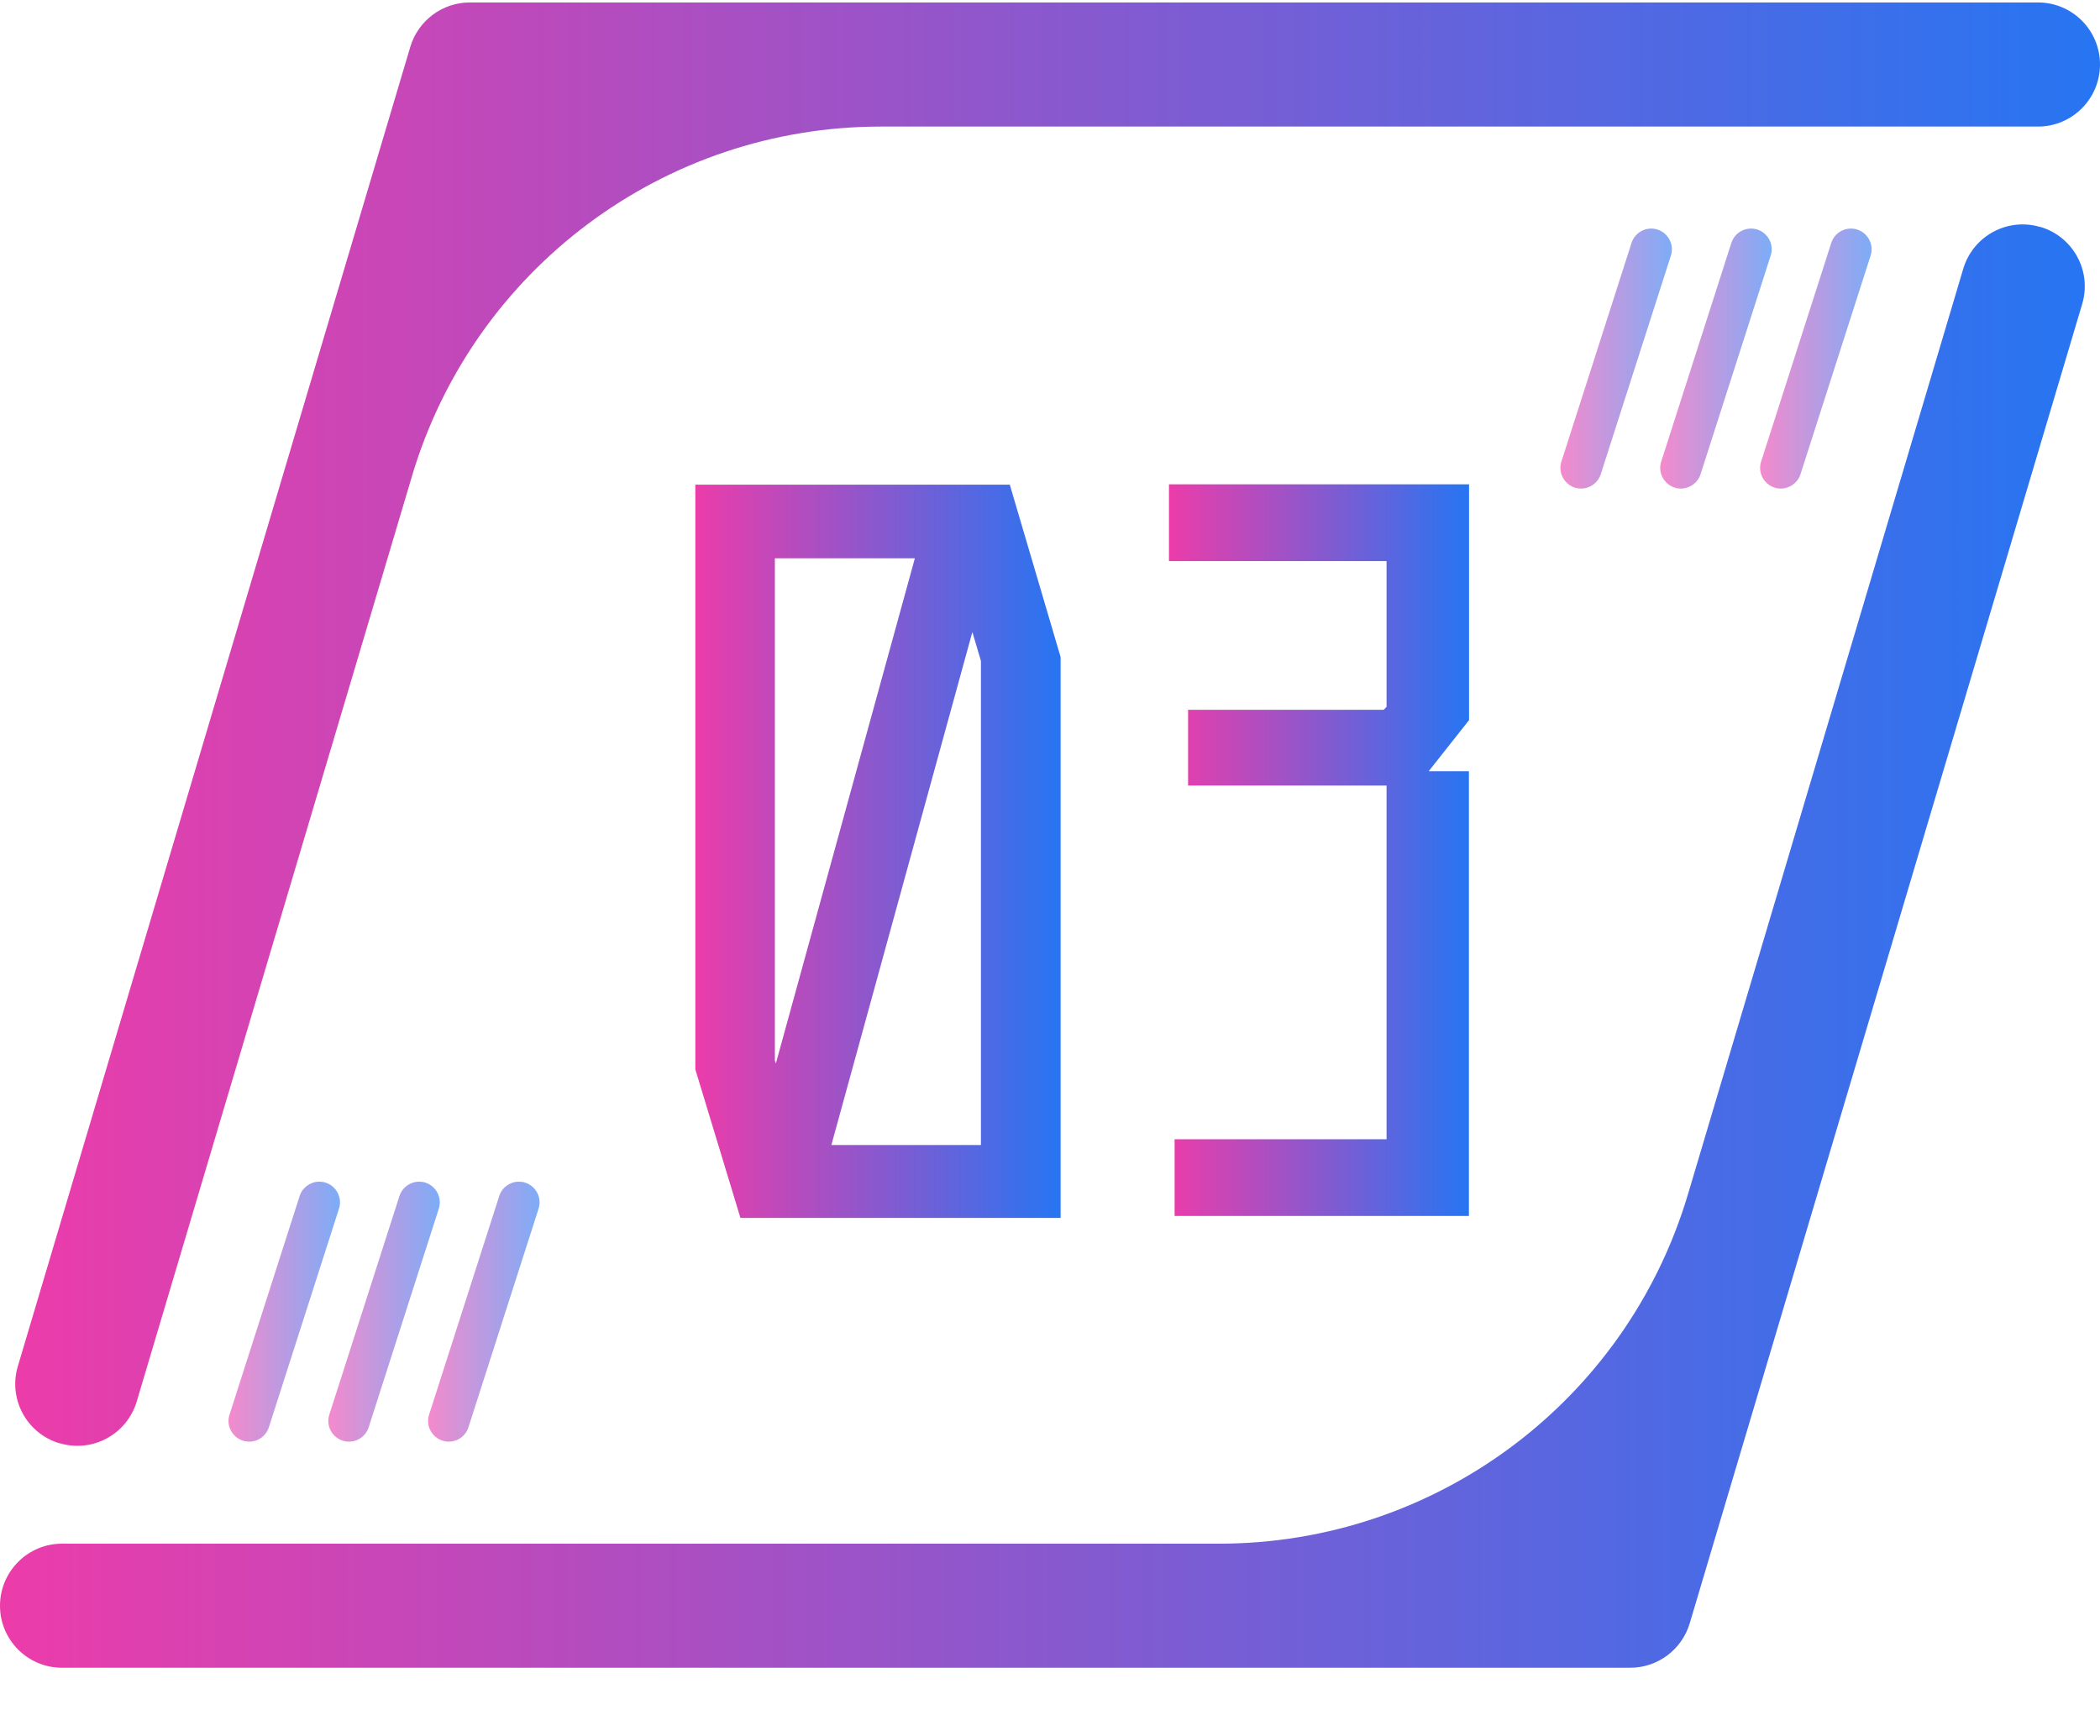
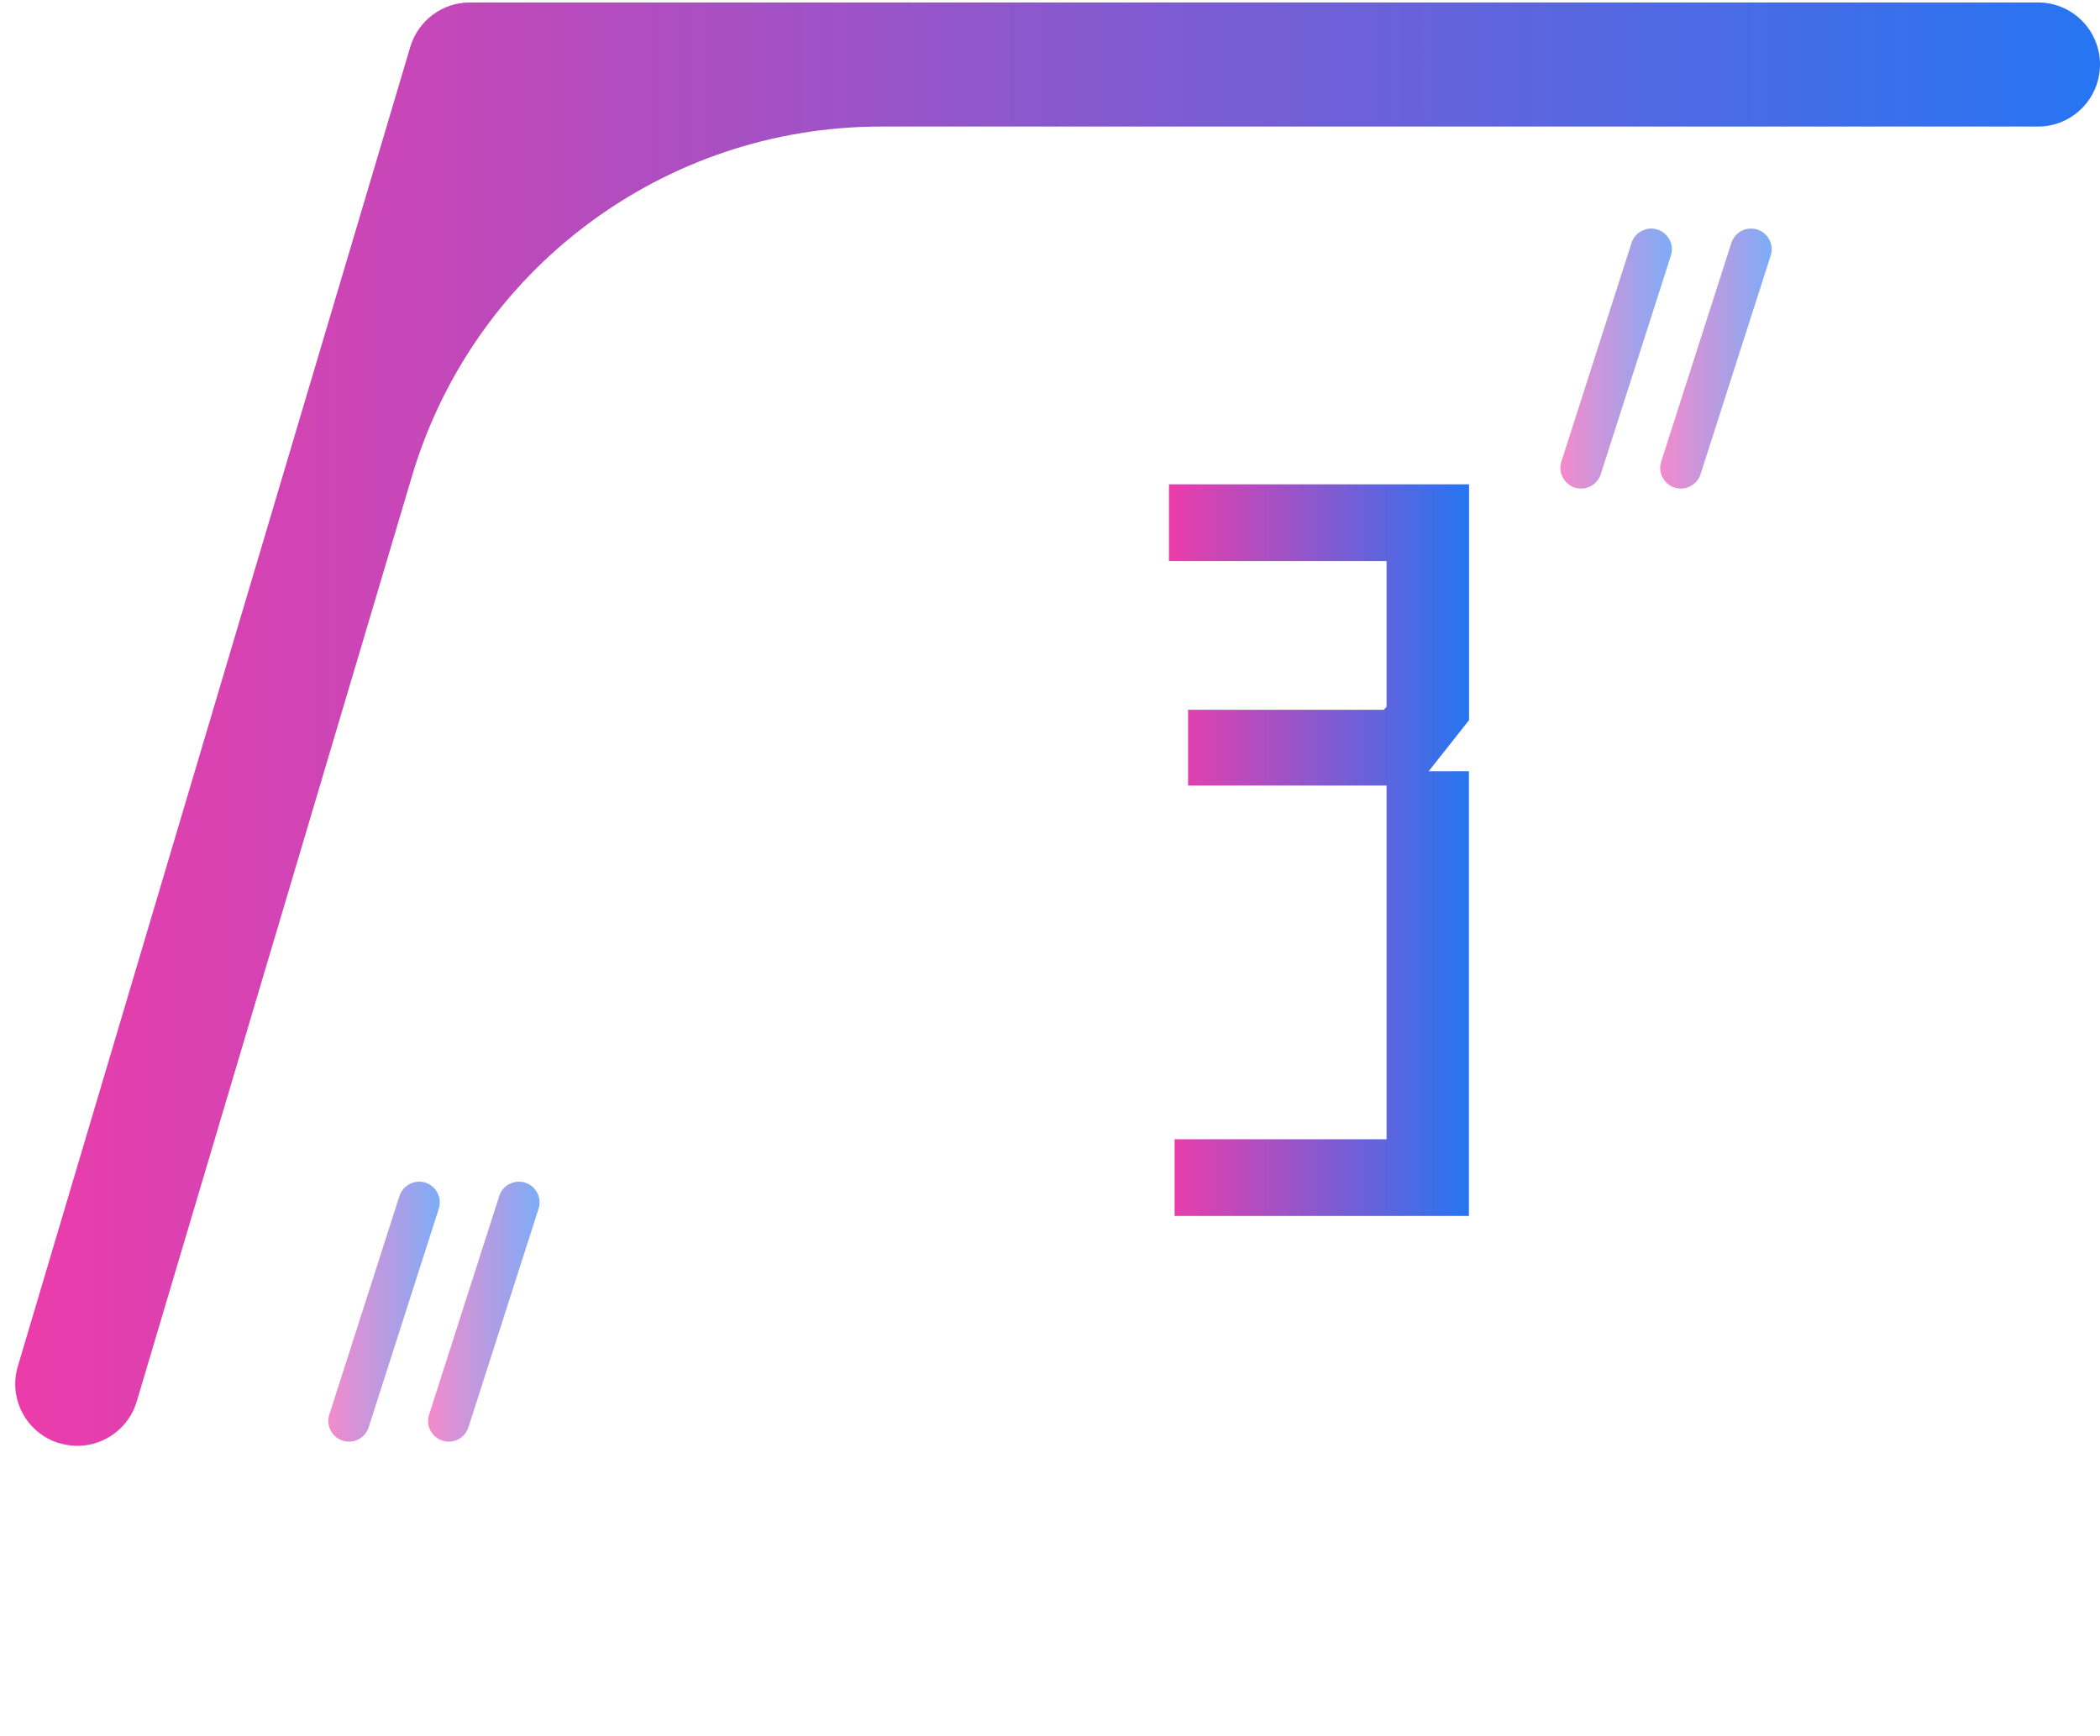
<svg xmlns="http://www.w3.org/2000/svg" width="75" height="62" viewBox="0 0 75 62" fill="none">
  <g clip-path="url(#clip0_104_4751)">
    <g filter="url(#filter0_d_104_4751)">
-       <path d="M36.062 17.306L37.879 23.47V43.504H26.444L24.833 38.198V17.311H36.062V17.306ZM32.674 19.942H27.674V37.882L27.709 37.987L32.674 19.942ZM29.692 40.899H35.033V23.606L34.727 22.577L29.692 40.899Z" fill="url(#paint0_linear_104_4751)" />
      <path d="M52.461 25.729L51.026 27.547H52.461V43.434H41.95V40.693H49.52V28.059H42.432V25.353H49.419L49.52 25.247V20.042H41.749V17.301H52.466V25.724L52.461 25.729Z" fill="url(#paint1_linear_104_4751)" />
-       <path d="M72.872 8.105C74.046 8.456 74.714 9.686 74.363 10.861L60.347 57.986C60.066 58.925 59.203 59.572 58.224 59.572H2.214C0.989 59.572 0 58.578 0 57.359C0 56.134 0.994 55.14 2.214 55.14H43.541C51.272 55.14 58.084 50.06 60.287 42.651L70.116 9.601C70.467 8.426 71.697 7.758 72.872 8.11V8.105Z" fill="url(#paint2_linear_104_4751)" />
      <g opacity="0.6">
-         <path d="M63.6 17.452C63.525 17.452 63.449 17.442 63.374 17.416C62.987 17.291 62.772 16.874 62.897 16.488L65.402 8.677C65.527 8.291 65.939 8.075 66.331 8.2C66.717 8.326 66.933 8.742 66.808 9.129L64.303 16.94C64.202 17.251 63.911 17.452 63.6 17.452Z" fill="url(#paint3_linear_104_4751)" />
        <path d="M60.032 17.452C59.956 17.452 59.881 17.442 59.806 17.416C59.419 17.291 59.203 16.874 59.329 16.488L61.834 8.677C61.959 8.291 62.371 8.075 62.762 8.2C63.149 8.326 63.365 8.742 63.239 9.129L60.734 16.94C60.634 17.251 60.343 17.452 60.032 17.452Z" fill="url(#paint4_linear_104_4751)" />
        <path d="M56.467 17.452C56.392 17.452 56.316 17.442 56.241 17.416C55.855 17.291 55.639 16.874 55.764 16.488L58.269 8.677C58.395 8.291 58.806 8.075 59.198 8.2C59.584 8.326 59.8 8.742 59.675 9.129L57.17 16.94C57.069 17.251 56.778 17.452 56.467 17.452Z" fill="url(#paint5_linear_104_4751)" />
      </g>
      <path d="M2.128 51.556C0.954 51.205 0.286 49.975 0.638 48.8L14.653 1.675C14.934 0.736 15.797 0.088 16.776 0.088H72.787C74.011 0.088 75 1.082 75 2.302C75 3.527 74.006 4.521 72.787 4.521H31.459C23.729 4.521 16.917 9.601 14.713 17.01L4.884 50.06C4.533 51.235 3.303 51.902 2.128 51.551V51.556Z" fill="url(#paint6_linear_104_4751)" />
      <g opacity="0.6">
-         <path d="M11.405 42.209C11.48 42.209 11.555 42.219 11.63 42.244C12.017 42.37 12.233 42.786 12.107 43.173L9.602 50.983C9.477 51.37 9.065 51.586 8.674 51.46C8.287 51.335 8.071 50.918 8.197 50.532L10.702 42.721C10.802 42.41 11.093 42.209 11.405 42.209Z" fill="url(#paint7_linear_104_4751)" />
        <path d="M14.969 42.209C15.044 42.209 15.12 42.219 15.195 42.244C15.581 42.37 15.797 42.786 15.672 43.173L13.167 50.983C13.041 51.37 12.63 51.586 12.238 51.46C11.852 51.335 11.636 50.918 11.761 50.532L14.266 42.721C14.367 42.41 14.658 42.209 14.969 42.209Z" fill="url(#paint8_linear_104_4751)" />
        <path d="M18.532 42.209C18.608 42.209 18.683 42.219 18.758 42.244C19.145 42.37 19.361 42.786 19.235 43.173L16.73 50.983C16.605 51.37 16.193 51.586 15.802 51.46C15.415 51.335 15.199 50.918 15.325 50.532L17.83 42.721C17.93 42.41 18.221 42.209 18.532 42.209Z" fill="url(#paint9_linear_104_4751)" />
      </g>
    </g>
  </g>
  <defs>
    <filter id="filter0_d_104_4751" x="-4" y="-3.912" width="83" height="67.484" filterUnits="userSpaceOnUse" color-interpolation-filters="sRGB">
      <feFlood flood-opacity="0" result="BackgroundImageFix" />
      <feColorMatrix in="SourceAlpha" type="matrix" values="0 0 0 0 0 0 0 0 0 0 0 0 0 0 0 0 0 0 127 0" result="hardAlpha" />
      <feOffset />
      <feGaussianBlur stdDeviation="2" />
      <feColorMatrix type="matrix" values="0 0 0 0 1 0 0 0 0 1 0 0 0 0 1 0 0 0 0.8 0" />
      <feBlend mode="normal" in2="BackgroundImageFix" result="effect1_dropShadow_104_4751" />
      <feBlend mode="normal" in="SourceGraphic" in2="effect1_dropShadow_104_4751" result="shape" />
    </filter>
    <linearGradient id="paint0_linear_104_4751" x1="37.879" y1="30.405" x2="24.833" y2="30.405" gradientUnits="userSpaceOnUse">
      <stop stop-color="#2675F2" />
      <stop offset="1" stop-color="#EC3CAA" />
    </linearGradient>
    <linearGradient id="paint1_linear_104_4751" x1="52.466" y1="30.368" x2="41.749" y2="30.368" gradientUnits="userSpaceOnUse">
      <stop stop-color="#2675F2" />
      <stop offset="1" stop-color="#EC3CAA" />
    </linearGradient>
    <linearGradient id="paint2_linear_104_4751" x1="74.456" y1="33.794" x2="0" y2="33.794" gradientUnits="userSpaceOnUse">
      <stop stop-color="#2675F2" />
      <stop offset="1" stop-color="#EC3CAA" />
    </linearGradient>
    <linearGradient id="paint3_linear_104_4751" x1="66.843" y1="12.808" x2="62.861" y2="12.808" gradientUnits="userSpaceOnUse">
      <stop stop-color="#2675F2" />
      <stop offset="1" stop-color="#EC3CAA" />
    </linearGradient>
    <linearGradient id="paint4_linear_104_4751" x1="63.275" y1="12.808" x2="59.293" y2="12.808" gradientUnits="userSpaceOnUse">
      <stop stop-color="#2675F2" />
      <stop offset="1" stop-color="#EC3CAA" />
    </linearGradient>
    <linearGradient id="paint5_linear_104_4751" x1="59.71" y1="12.808" x2="55.728" y2="12.808" gradientUnits="userSpaceOnUse">
      <stop stop-color="#2675F2" />
      <stop offset="1" stop-color="#EC3CAA" />
    </linearGradient>
    <linearGradient id="paint6_linear_104_4751" x1="75" y1="25.866" x2="0.544" y2="25.866" gradientUnits="userSpaceOnUse">
      <stop stop-color="#2675F2" />
      <stop offset="1" stop-color="#EC3CAA" />
    </linearGradient>
    <linearGradient id="paint7_linear_104_4751" x1="12.143" y1="46.853" x2="8.161" y2="46.853" gradientUnits="userSpaceOnUse">
      <stop stop-color="#2675F2" />
      <stop offset="1" stop-color="#EC3CAA" />
    </linearGradient>
    <linearGradient id="paint8_linear_104_4751" x1="15.707" y1="46.853" x2="11.726" y2="46.853" gradientUnits="userSpaceOnUse">
      <stop stop-color="#2675F2" />
      <stop offset="1" stop-color="#EC3CAA" />
    </linearGradient>
    <linearGradient id="paint9_linear_104_4751" x1="19.271" y1="46.853" x2="15.289" y2="46.853" gradientUnits="userSpaceOnUse">
      <stop stop-color="#2675F2" />
      <stop offset="1" stop-color="#EC3CAA" />
    </linearGradient>
    <clipPath id="clip0_104_4751">
      <rect width="75" height="61" fill="white" transform="translate(0 0.062)" />
    </clipPath>
  </defs>
</svg>